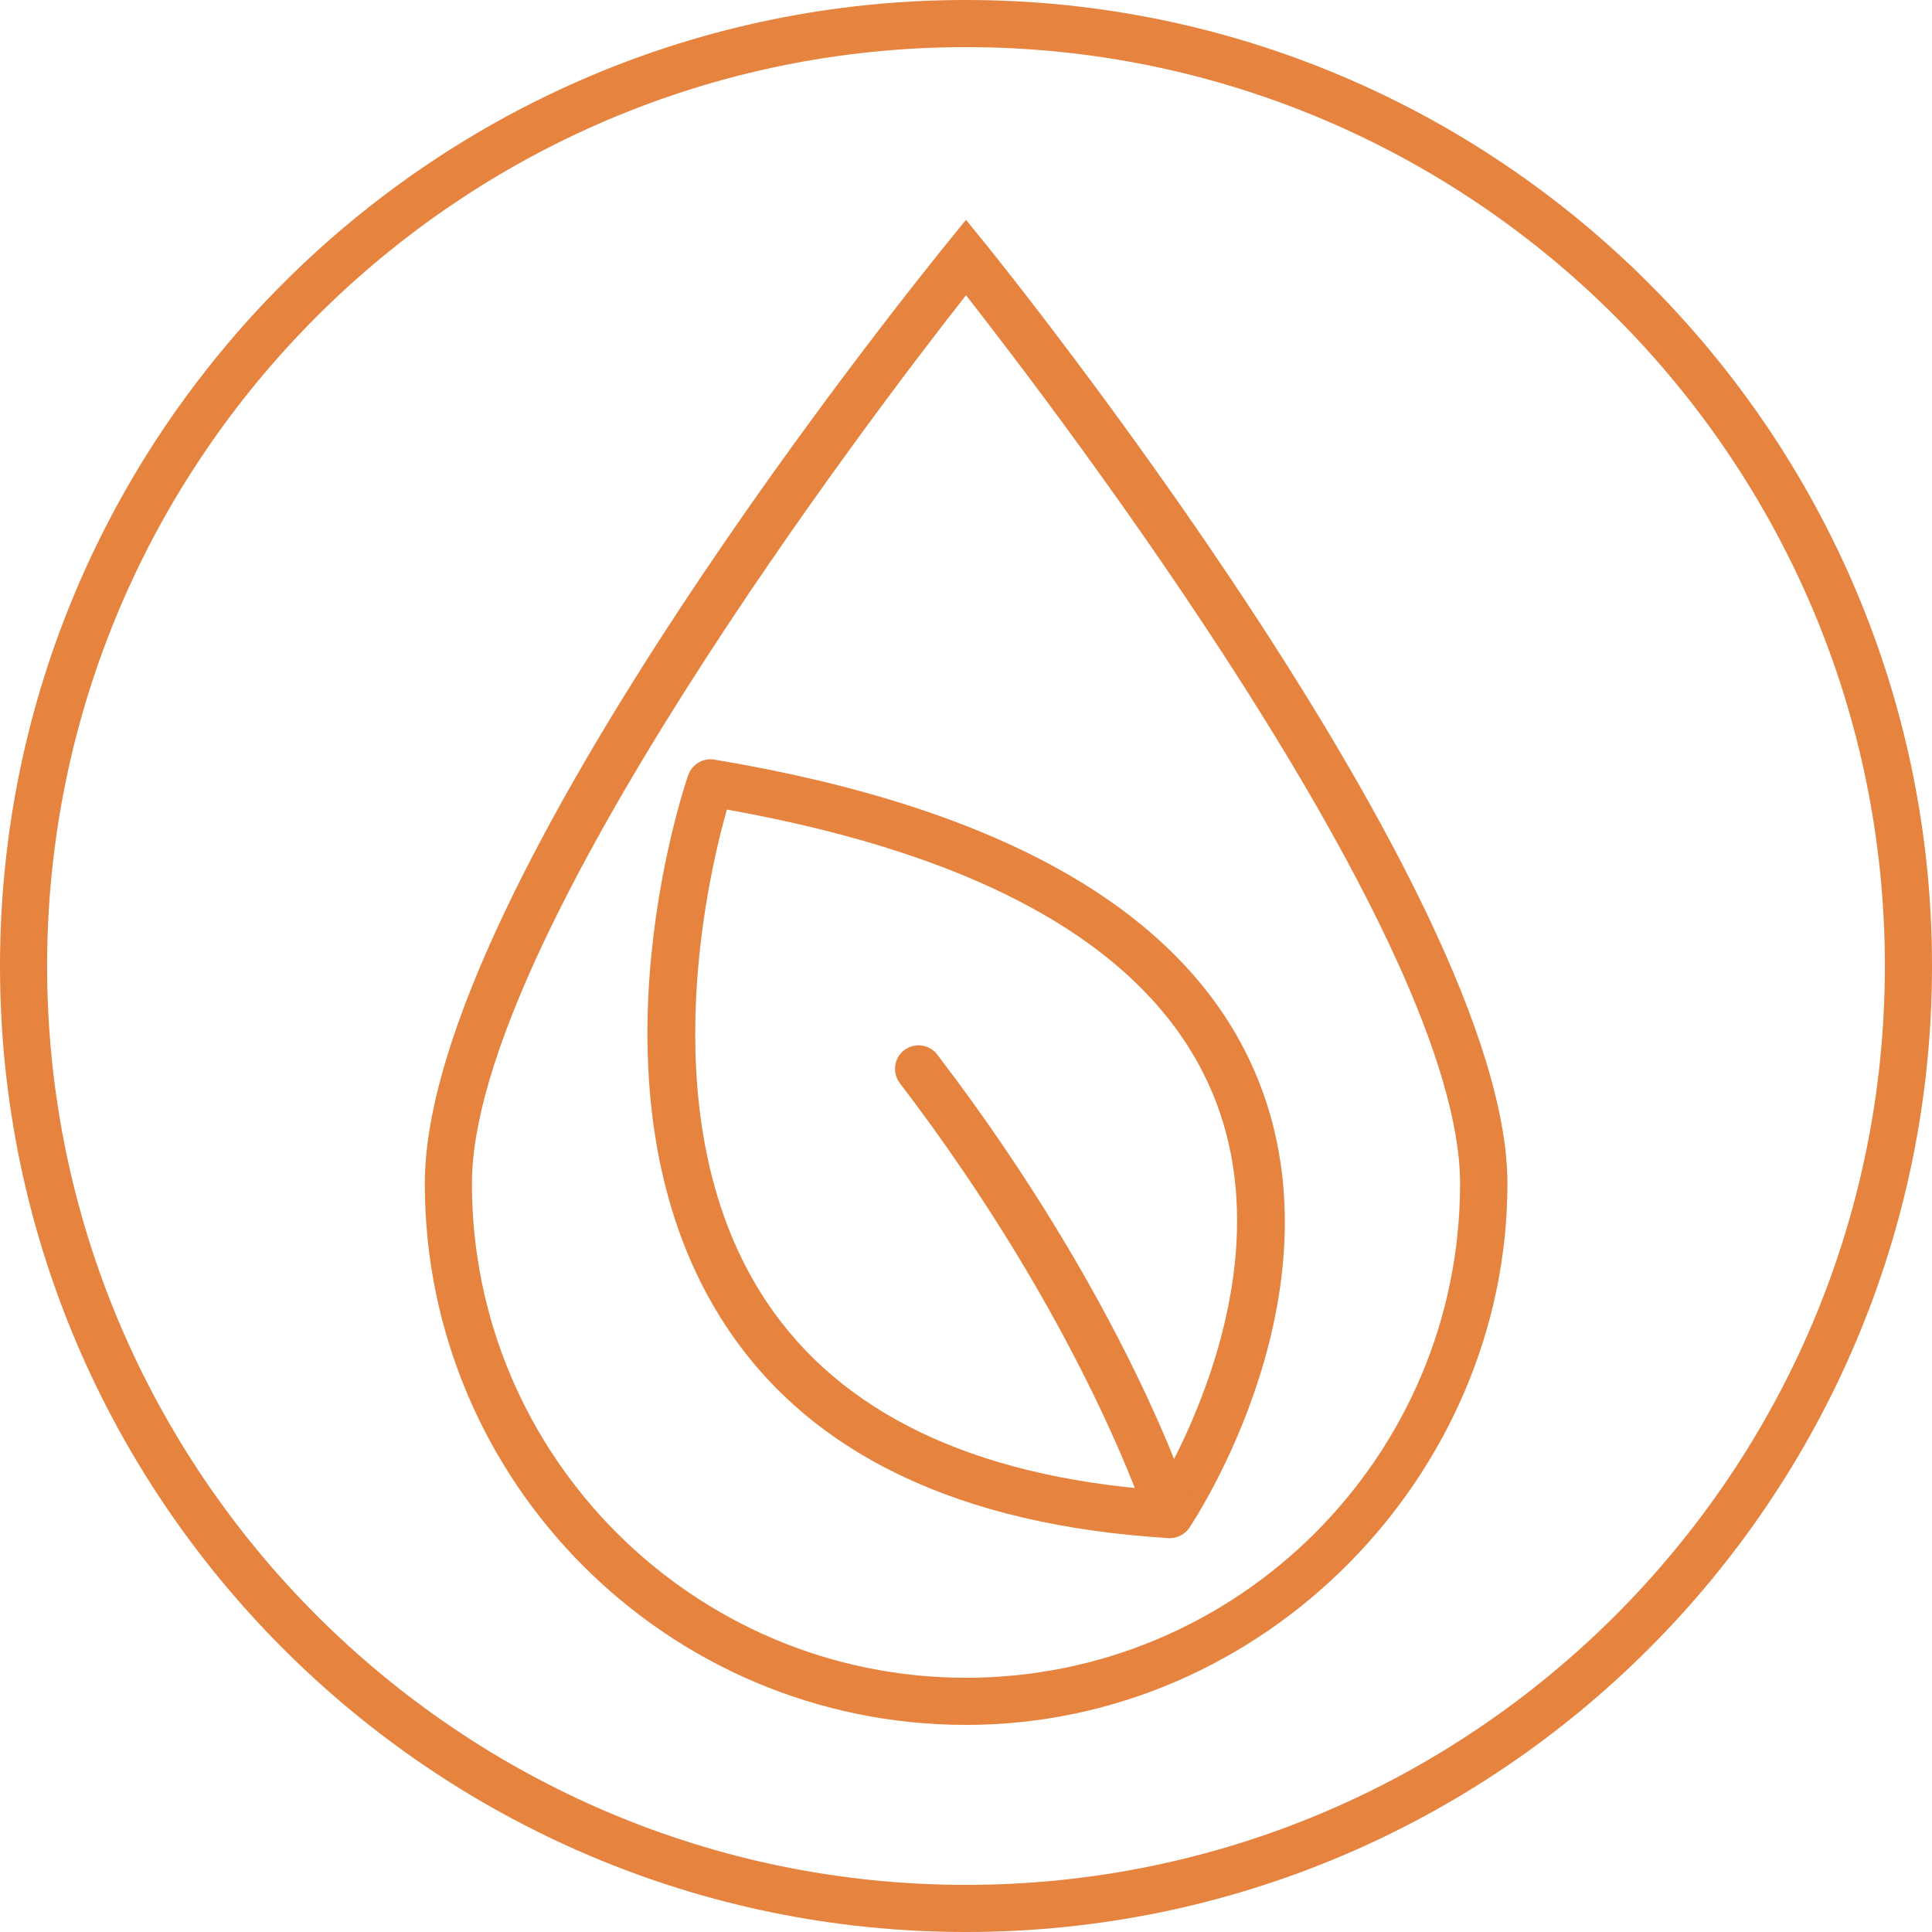
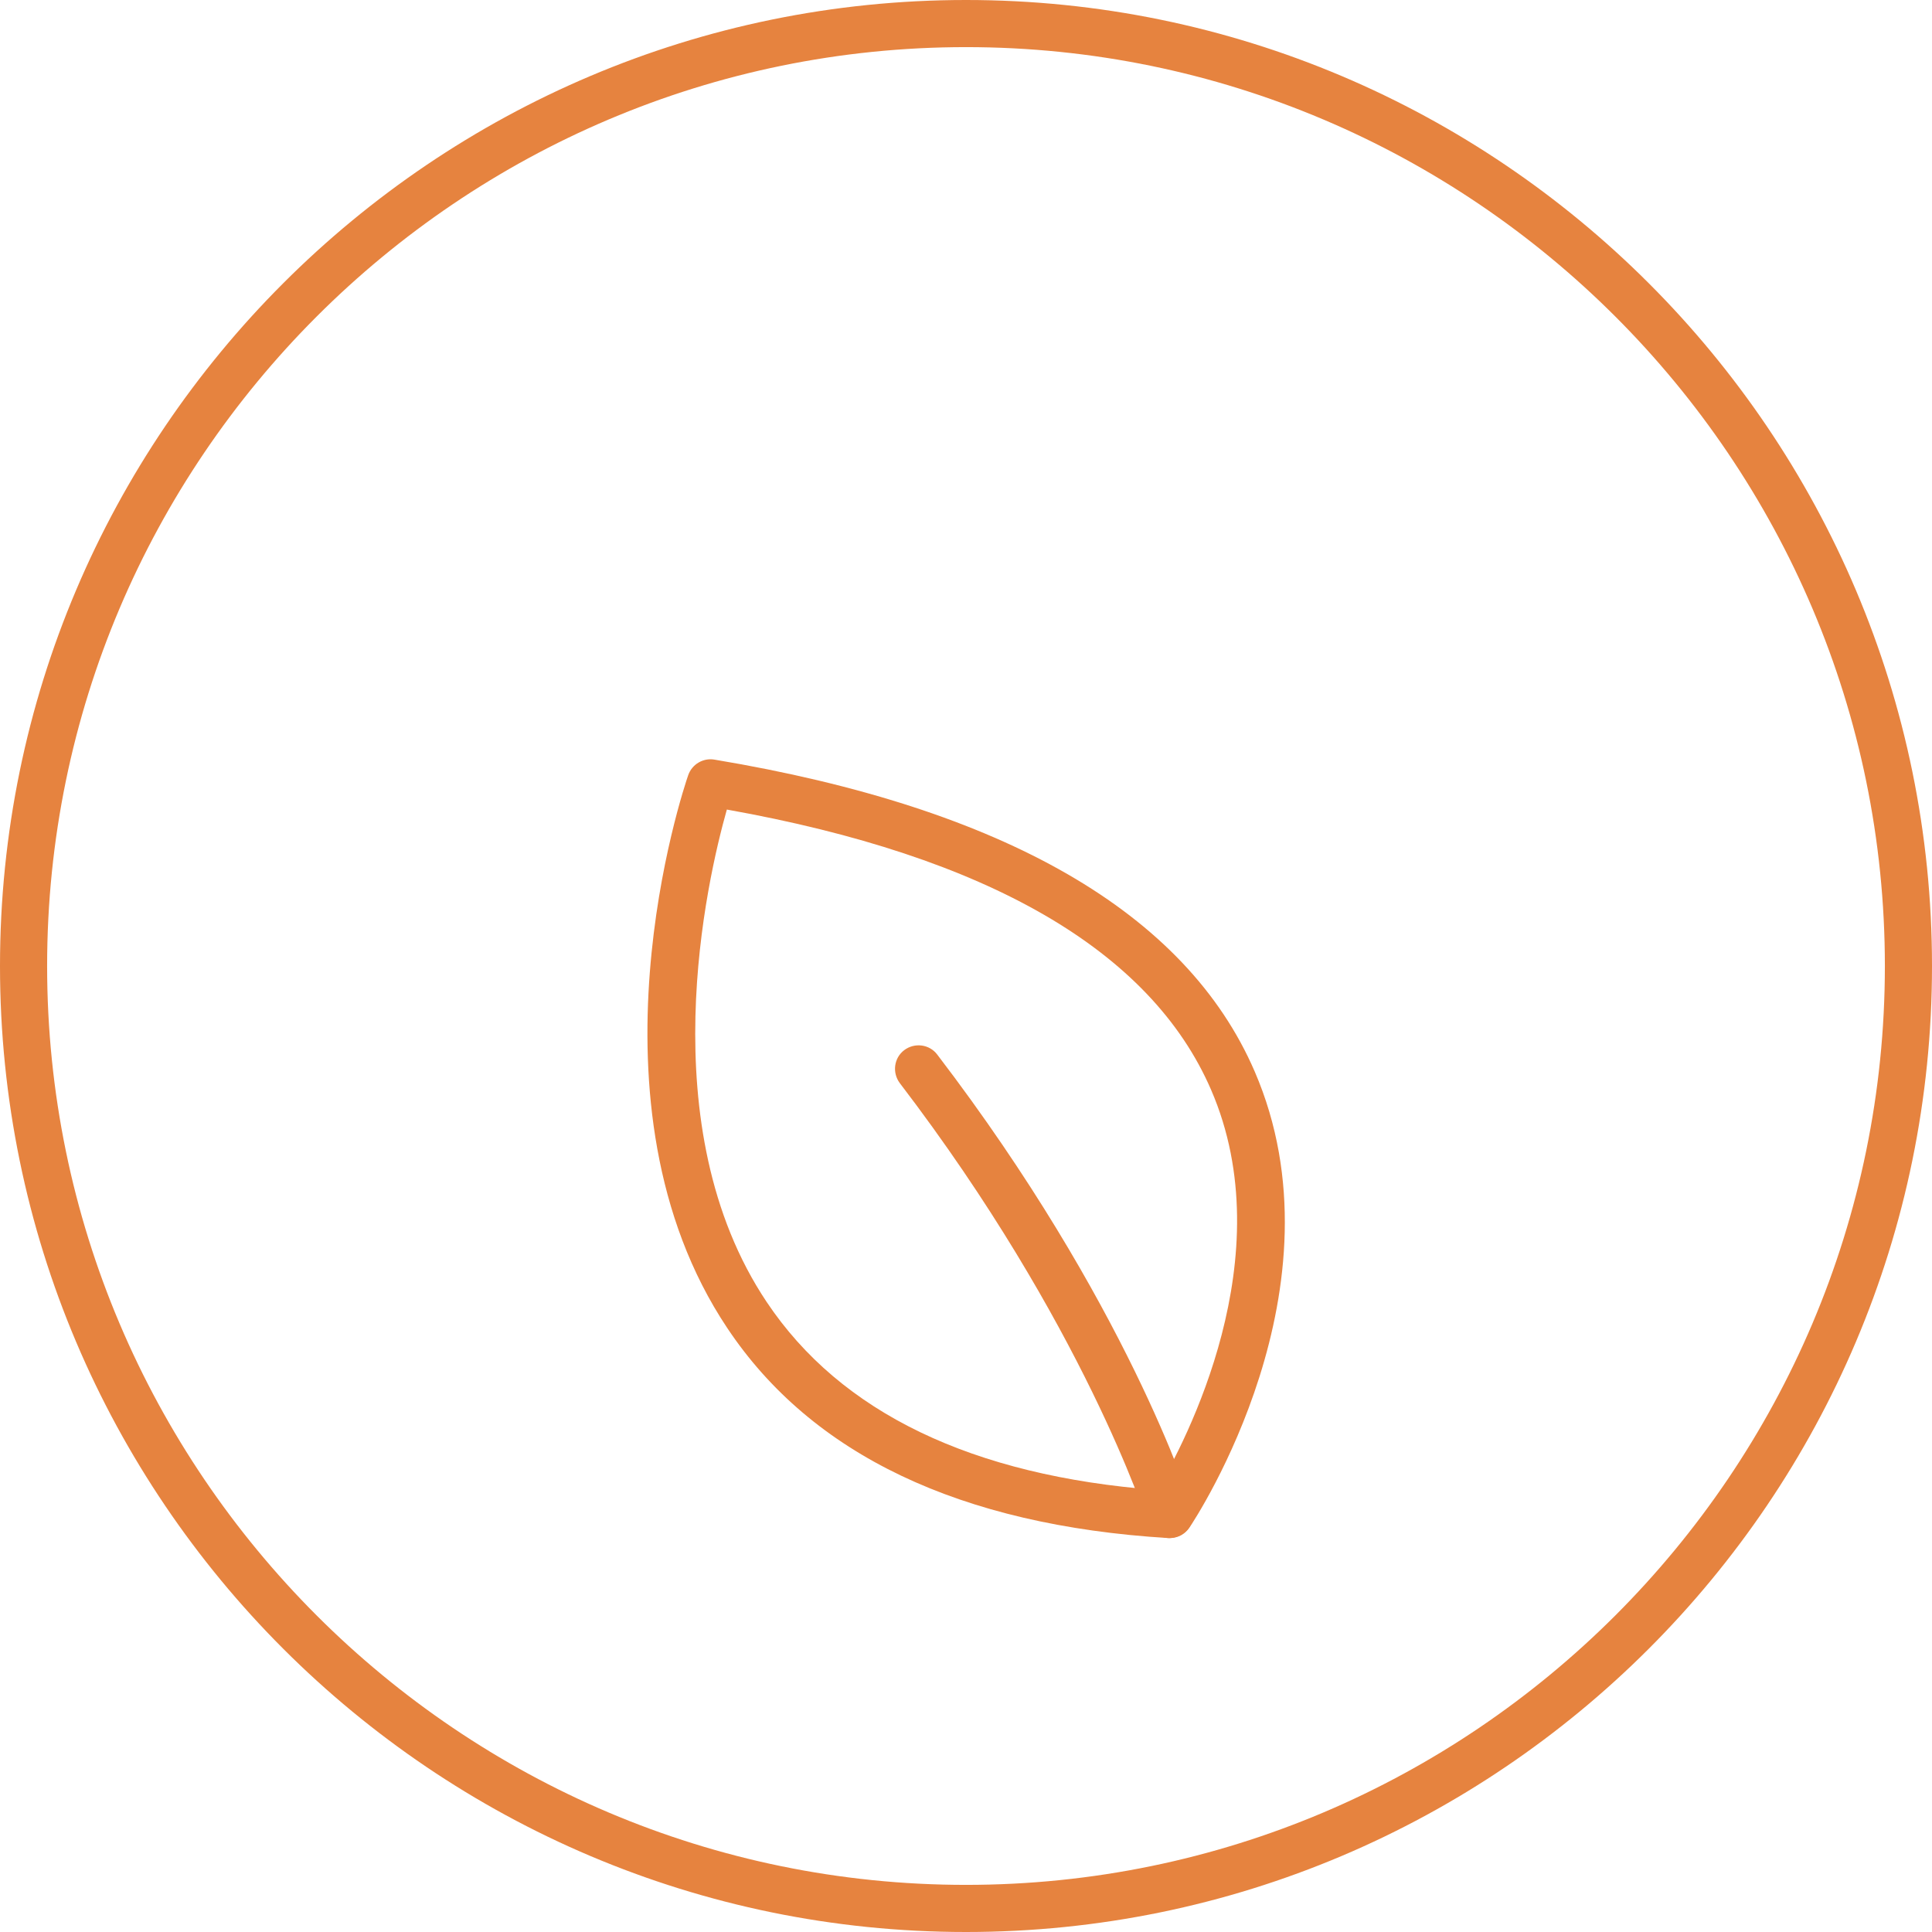
<svg xmlns="http://www.w3.org/2000/svg" id="a" width="82" height="82" viewBox="0 0 82 82">
  <defs>
    <style>.b{fill:#e6833f;}</style>
  </defs>
  <path class="b" d="M41,82C18.39,82,0,63.61,0,41S18.39,0,41,0s41,18.39,41,41-18.39,41-41,41Zm0-80C19.5,2,2,19.5,2,41s17.5,39,39,39,39-17.5,39-39S62.5,2,41,2Z" />
-   <path class="b" d="M41,73.21c-12.67,0-22.97-10.31-22.97-22.97S39.32,11.41,40.22,10.29l.78-.96,.78,.96c.91,1.12,22.2,27.6,22.2,39.95s-10.31,22.97-22.97,22.97Zm0-60.68c-3.89,4.95-20.97,27.34-20.97,37.71,0,11.57,9.41,20.97,20.97,20.97s20.97-9.41,20.97-20.97c0-10.37-17.09-32.75-20.97-37.71Z" />
  <g>
    <path class="b" d="M49.64,65.28s-.04,0-.06,0c-8.83-.54-15.13-3.54-18.71-8.91-6.36-9.52-1.86-22.9-1.66-23.47,.16-.46,.63-.74,1.11-.66,12.3,2.05,20.02,6.5,22.93,13.23,3.96,9.16-2.49,18.96-2.77,19.37-.19,.28-.5,.44-.83,.44Zm-18.79-30.92c-.84,2.97-3.28,13.47,1.69,20.9,3.14,4.7,8.72,7.38,16.57,7.98,1.19-2.01,5.36-9.91,2.29-16.99-2.56-5.91-9.47-9.91-20.55-11.89Z" />
-     <path class="b" d="M49.64,65.28c-.42,0-.82-.27-.95-.7-.03-.08-2.7-8.4-10.5-18.61-.33-.44-.25-1.07,.19-1.4,.44-.33,1.07-.25,1.4,.19,8.03,10.51,10.7,18.87,10.81,19.22,.17,.53-.13,1.09-.65,1.25-.1,.03-.2,.05-.3,.05Z" />
+     <path class="b" d="M49.64,65.28c-.42,0-.82-.27-.95-.7-.03-.08-2.7-8.4-10.5-18.61-.33-.44-.25-1.07,.19-1.4,.44-.33,1.07-.25,1.4,.19,8.03,10.51,10.7,18.87,10.81,19.22,.17,.53-.13,1.09-.65,1.25-.1,.03-.2,.05-.3,.05" />
  </g>
</svg>